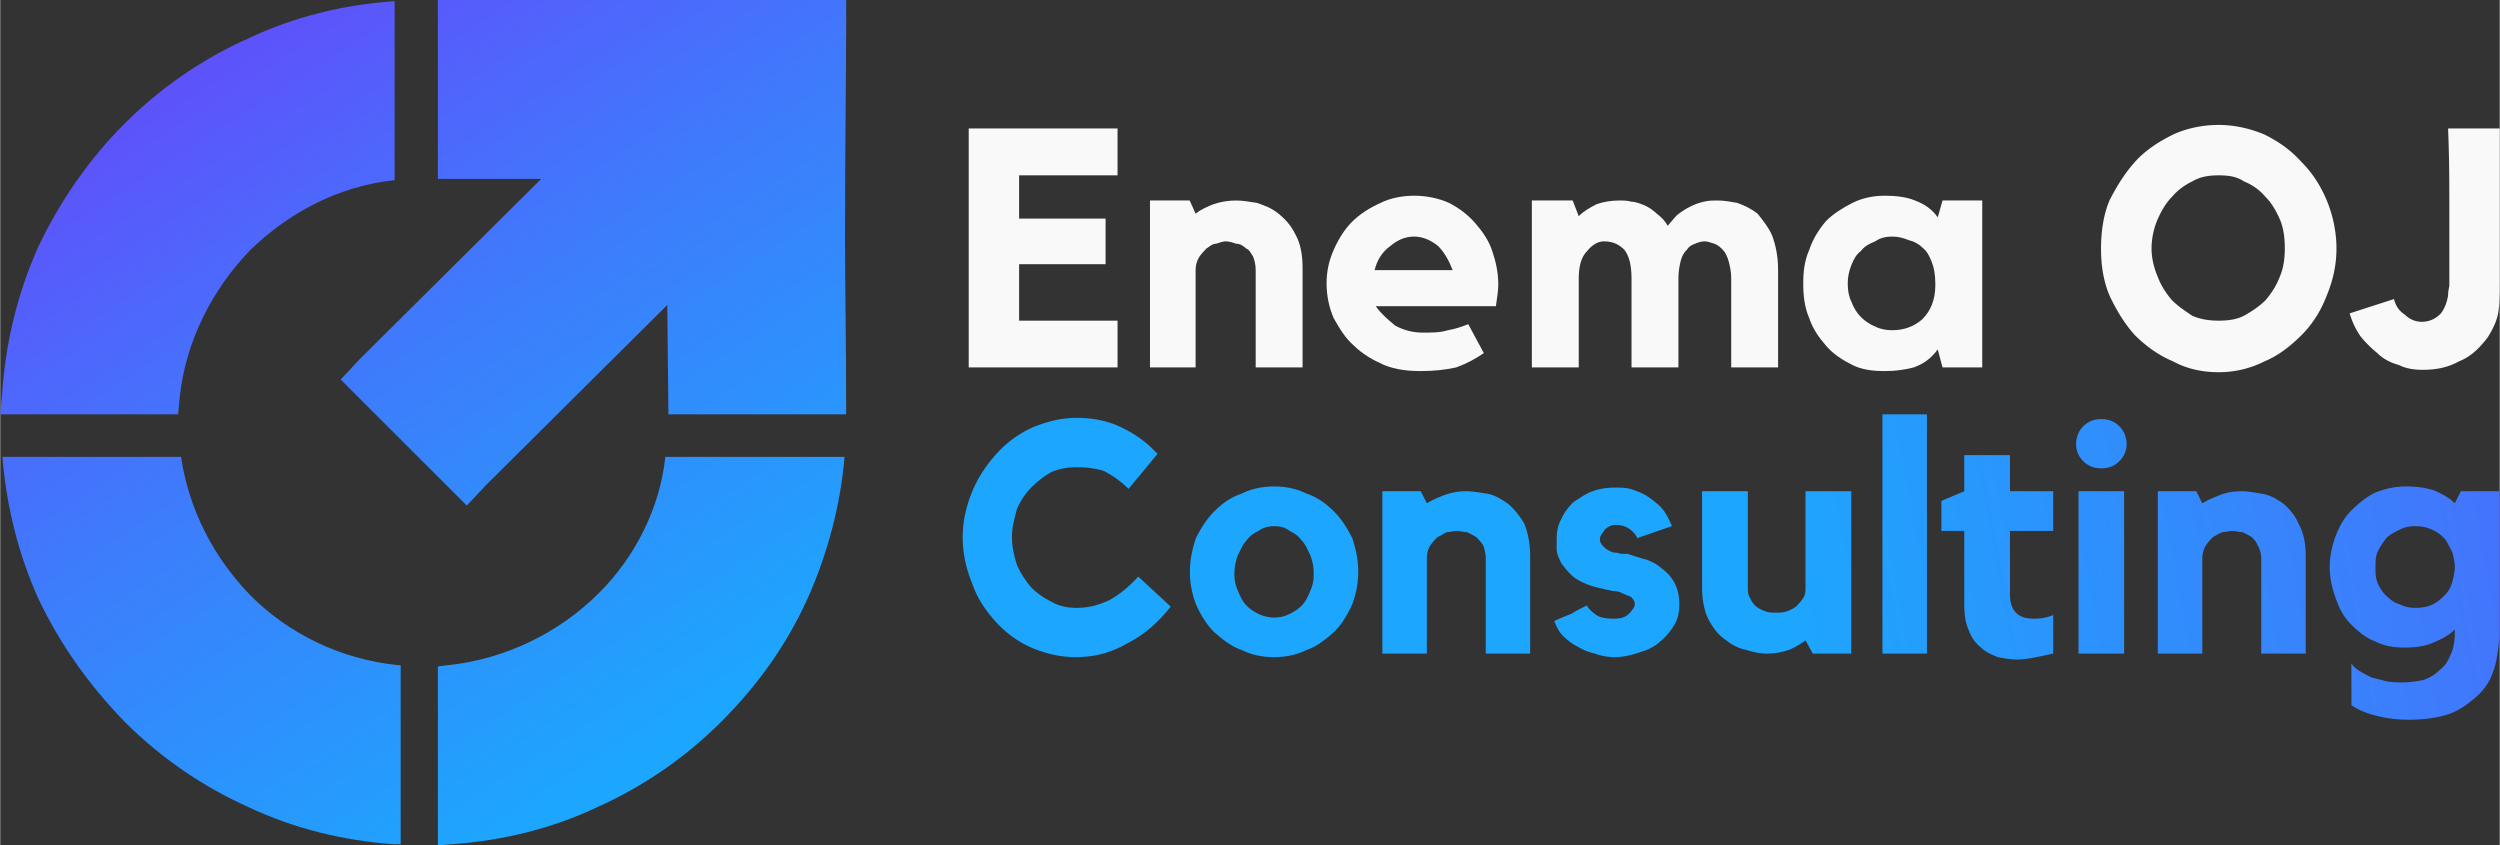
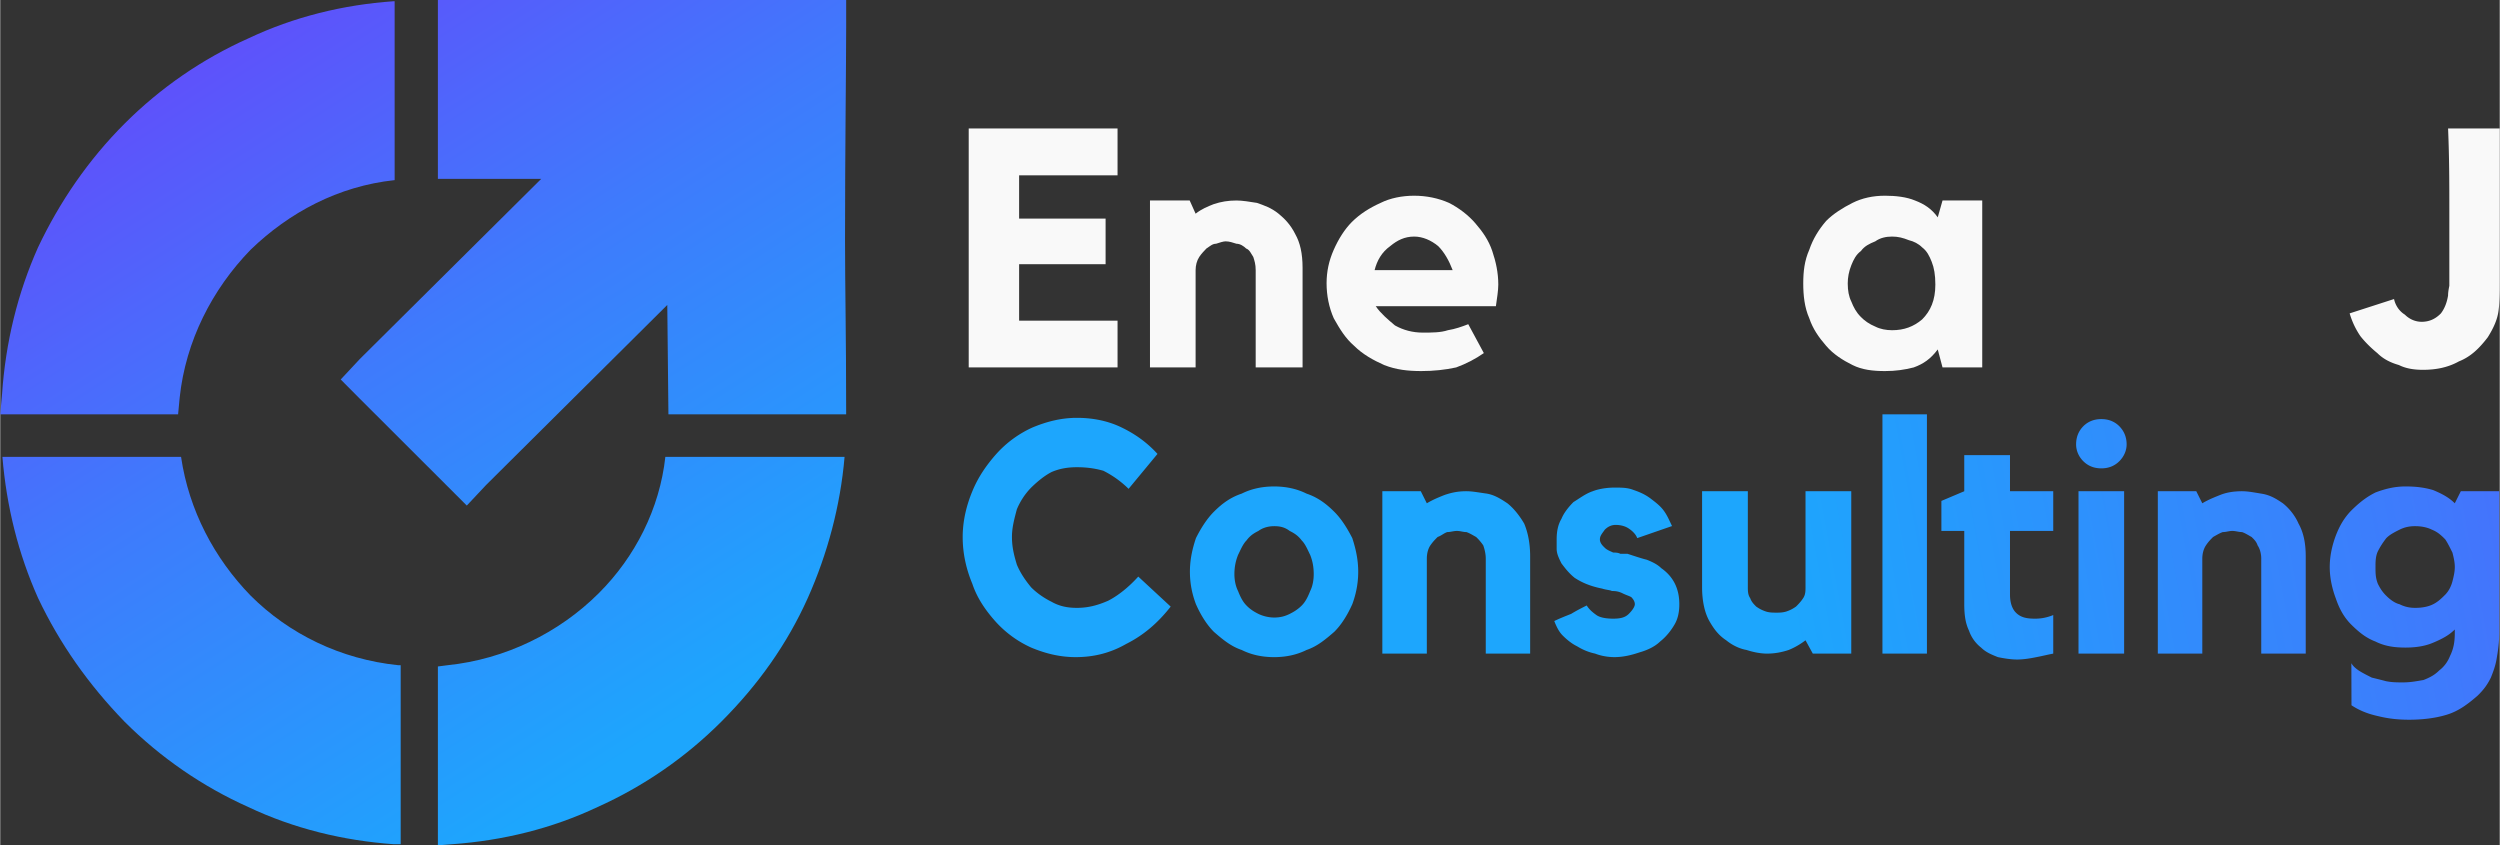
<svg xmlns="http://www.w3.org/2000/svg" xmlns:xlink="http://www.w3.org/1999/xlink" xml:space="preserve" width="1041" height="352" style="shape-rendering:geometricPrecision;text-rendering:geometricPrecision;image-rendering:optimizeQuality;fill-rule:evenodd;clip-rule:evenodd" viewBox="0 0 219.66 74.29">
  <rect x="0" y="0" width="219.66" height="74.29" fill="#333333" stroke="none" />
  <defs>
    <linearGradient id="id0" gradientUnits="userSpaceOnUse" x1="156.73" y1="50.91" x2="255.5" y2="32.64">
      <stop offset="0" style="stop-opacity:1;stop-color:#1da6fd" />
      <stop offset=".561" style="stop-opacity:1;stop-color:#3f7afc" />
      <stop offset="1" style="stop-opacity:1;stop-color:#614efb" />
    </linearGradient>
    <linearGradient id="id1" gradientUnits="userSpaceOnUse" xlink:href="#id0" x1="86.9" y1="46.14" x2="46.92" y2="-16.43" />
    <style>            .fil0{fill:#f9f9f9}        </style>
  </defs>
  <g id="Layer_x0020_1">
    <g id="_105553268719520">
      <path id="polygon4" class="fil0" d="M89.54 19.21h7.6v4.01h-7.6v4.96h8.65v4.11H85.11v-21h13.08v4.12h-8.65z" />
      <path id="_1" class="fil0" d="M108.64 17.62c.53 0 1.16.11 1.8.21.63.22 1.26.43 1.9.95.52.43 1.05.95 1.47 1.8.42.74.64 1.69.64 2.95v8.76h-4.12v-8.55c0-.52-.11-.84-.21-1.16-.21-.31-.32-.63-.63-.74-.21-.21-.53-.42-.85-.42-.31-.1-.63-.21-.95-.21-.21 0-.53.11-.84.21-.32 0-.53.21-.85.42-.21.22-.42.43-.63.74-.21.32-.32.74-.32 1.16v8.55h-4.01V17.62h3.49l.52 1.16c.53-.42 1.06-.63 1.59-.84.63-.21 1.26-.32 2-.32z" />
      <path id="_2" class="fil0" d="M124.26 17.2c1.06 0 2.11.21 3.06.63.84.43 1.69 1.06 2.32 1.8.64.74 1.16 1.48 1.48 2.43.32.95.53 1.9.53 2.95 0 .53-.11 1.16-.21 1.9h-10.56c.43.63 1.06 1.16 1.69 1.69.74.42 1.58.63 2.43.63.84 0 1.58 0 2.22-.21.63-.1 1.26-.32 1.79-.53l1.37 2.54c-.74.52-1.58.95-2.43 1.26-.95.21-2 .32-3.06.32-1.16 0-2.21-.11-3.27-.53-.95-.42-1.9-.95-2.64-1.69-.74-.63-1.26-1.47-1.79-2.42-.42-.95-.63-2.01-.63-3.07 0-1.05.21-2 .63-2.95.42-.95.95-1.79 1.58-2.43.74-.74 1.59-1.26 2.54-1.69.84-.42 1.89-.63 2.95-.63zm3.38 6.54c-.32-.84-.74-1.58-1.27-2.11-.63-.52-1.37-.84-2.11-.84-.84 0-1.48.32-2.11.84-.74.53-1.16 1.27-1.37 2.11h6.86z" />
-       <path id="_3" class="fil0" d="M150.96 17.62c.53 0 1.16.11 1.69.21.63.22 1.26.53 1.79.95.42.53.95 1.17 1.27 1.9.31.85.53 1.8.53 3.06v8.55h-4.12v-7.81c0-.63-.11-1.05-.21-1.47-.11-.43-.32-.85-.53-1.06-.21-.21-.42-.42-.74-.53-.31-.1-.63-.21-.84-.21-.32 0-.63.11-.85.21-.31.11-.52.21-.73.53-.22.21-.43.53-.53.95-.11.42-.21.95-.21 1.58v7.81h-4.12v-7.81c0-1.16-.21-2-.63-2.53-.42-.42-.95-.74-1.8-.74-.52 0-1.05.32-1.47.85-.53.52-.74 1.37-.74 2.42v7.81h-4.12V17.62h3.59l.53 1.38c.42-.43.95-.74 1.58-1.06.63-.21 1.27-.32 2.01-.32.31 0 .73 0 1.05.11.42 0 .85.21 1.16.32.42.21.74.42 1.06.73.42.32.74.64.95 1.06.31-.32.52-.63.84-.95.42-.32.74-.53 1.16-.74.42-.21.74-.32 1.16-.42.42-.11.85-.11 1.27-.11z" />
      <path id="_4" class="fil0" d="M174.18 17.62v14.67h-3.49l-.42-1.58c-.63.84-1.26 1.27-2.11 1.58-.84.21-1.58.32-2.53.32-1.06 0-2.01-.11-2.85-.53-.85-.42-1.69-.95-2.32-1.69-.64-.74-1.16-1.47-1.48-2.42-.42-.95-.53-2.01-.53-3.06 0-1.06.11-2.01.53-2.96.32-.95.84-1.79 1.48-2.53.63-.64 1.47-1.16 2.32-1.59.84-.42 1.79-.63 2.85-.63.95 0 1.9.11 2.64.42.84.32 1.47.74 2 1.48l.42-1.48h3.49zm-4.12 7.39c0-.84-.11-1.48-.32-2-.21-.53-.42-.95-.84-1.27-.32-.32-.74-.53-1.16-.63-.53-.21-.95-.32-1.48-.32s-1.05.11-1.48.42c-.52.21-.95.42-1.26.85-.42.31-.64.73-.85 1.26-.21.53-.31 1.06-.31 1.59 0 .63.1 1.16.31 1.58.21.53.43.95.85 1.37.31.32.74.63 1.26.84.43.22.95.32 1.48.32 1.06 0 1.9-.32 2.64-.95.74-.74 1.16-1.69 1.16-3.06z" />
-       <path id="_5" class="fil0" d="M194.97 10.98c1.37 0 2.74.31 4.01.84 1.26.63 2.32 1.37 3.27 2.43.95.95 1.69 2.11 2.21 3.37.53 1.27.85 2.75.85 4.22 0 1.48-.32 2.85-.85 4.12-.52 1.37-1.26 2.53-2.21 3.48-.95.95-2.01 1.8-3.27 2.32-1.27.64-2.64.95-4.01.95-1.48 0-2.85-.31-4.01-.95-1.27-.52-2.43-1.37-3.38-2.32-.85-.95-1.58-2.11-2.22-3.48-.53-1.27-.74-2.64-.74-4.12 0-1.47.21-2.95.74-4.22.64-1.26 1.37-2.42 2.22-3.37.95-1.06 2.11-1.8 3.38-2.43 1.16-.53 2.53-.84 4.01-.84zm0 17.2c.84 0 1.58-.11 2.21-.43.74-.42 1.37-.84 1.9-1.37.53-.63.95-1.26 1.27-2.11.31-.74.42-1.58.42-2.43 0-.94-.11-1.79-.42-2.53-.32-.74-.74-1.48-1.27-2-.53-.64-1.16-1.06-1.9-1.37-.63-.43-1.37-.53-2.21-.53-.85 0-1.59.1-2.33.53-.63.31-1.26.73-1.79 1.37-.53.52-.95 1.26-1.27 2a6.52 6.52 0 0 0-.52 2.53c0 .85.21 1.69.52 2.43.32.85.74 1.48 1.27 2.11.53.53 1.16.95 1.79 1.37.74.32 1.48.43 2.33.43z" />
      <path id="_6" class="fil0" d="M219.66 11.29V24.8c0 .84 0 1.69-.11 2.53-.1.74-.42 1.48-.95 2.32-.73.95-1.47 1.69-2.53 2.11-.95.53-2 .74-3.16.74-.74 0-1.48-.1-2.11-.42-.74-.21-1.38-.53-1.9-1.05-.53-.43-1.06-.95-1.48-1.48a7 7 0 0 1-.95-2.01l3.9-1.26c.11.52.43 1.05.95 1.37.42.42.95.63 1.48.63.74 0 1.27-.31 1.69-.74.32-.42.53-.95.63-1.58 0-.11 0-.32.11-.84v-6.76c0-2.11 0-4.43-.11-7.07h4.54z" />
      <path id="path4" d="M94.62 53.42c.95 0 1.8-.21 2.75-.63.84-.43 1.79-1.17 2.64-2.12l2.85 2.64c-1.16 1.48-2.43 2.54-3.91 3.28-1.48.85-2.96 1.16-4.44 1.16-1.37 0-2.64-.31-3.91-.84a9.453 9.453 0 0 1-3.17-2.33c-.84-.95-1.58-2.01-2-3.27-.53-1.27-.85-2.64-.85-4.12 0-1.38.32-2.75.85-4.02.52-1.27 1.26-2.32 2.11-3.28a9.557 9.557 0 0 1 3.17-2.32c1.27-.53 2.54-.85 3.91-.85 1.27 0 2.53.22 3.7.74 1.16.53 2.32 1.27 3.38 2.43l-2.54 3.07a8.76 8.76 0 0 0-2.22-1.59c-.74-.21-1.48-.31-2.32-.31-.74 0-1.48.1-2.22.42-.63.32-1.27.85-1.8 1.37-.52.53-.95 1.17-1.26 1.91-.22.84-.43 1.58-.43 2.43 0 .95.21 1.69.43 2.43.31.74.74 1.37 1.26 2 .53.53 1.17.96 1.8 1.27.74.42 1.48.53 2.22.53zm121.62-10.25h3.38v12.26c0 .95-.1 1.69-.21 2.32-.11.74-.32 1.27-.53 1.8-.31.63-.63 1.06-1.16 1.58-.85.74-1.69 1.38-2.75 1.69-1.05.32-2.22.43-3.27.43-1.06 0-1.9-.11-2.75-.32-.95-.21-1.69-.53-2.32-.95l-.01-3.7c.11.21.32.42.64.64.32.21.74.42 1.16.63.42.1.85.21 1.27.32.53.1.95.1 1.48.1.63 0 1.16-.1 1.79-.21.53-.21.96-.42 1.38-.84.42-.32.74-.74.95-1.27.32-.64.42-1.27.42-2.01v-.32c-.53.53-1.16.85-1.9 1.16-.74.32-1.58.43-2.43.43-.95 0-1.8-.11-2.64-.53-.85-.32-1.48-.85-2.12-1.48-.63-.63-1.05-1.37-1.37-2.32-.32-.85-.53-1.8-.53-2.75s.21-1.9.53-2.75c.32-.84.74-1.58 1.37-2.22.64-.63 1.27-1.16 2.12-1.58.84-.32 1.69-.53 2.64-.53.95 0 1.69.1 2.43.32.74.31 1.37.63 1.9 1.16l.53-1.06zm-4.01 10.25c.63 0 1.16-.11 1.58-.32.42-.21.74-.52 1.06-.84.31-.32.52-.74.63-1.16.11-.43.21-.85.21-1.27 0-.42-.1-.85-.21-1.27-.21-.42-.42-.85-.63-1.16-.32-.32-.64-.64-1.17-.85-.42-.21-.95-.31-1.47-.31-.53 0-.96.1-1.38.31-.42.21-.84.42-1.16.74-.32.42-.53.74-.74 1.16-.21.43-.21.96-.21 1.38 0 .53 0 .95.21 1.48.21.42.42.74.74 1.05.32.32.74.64 1.16.74.42.21.85.32 1.38.32zm-15.22-10.25c.53 0 1.06.11 1.69.21.74.11 1.27.42 1.9.85.53.42 1.06 1.05 1.38 1.79.42.74.63 1.69.63 2.86v8.56h-3.91v-8.35c0-.42-.11-.85-.32-1.16-.1-.32-.31-.53-.53-.74-.21-.11-.52-.32-.84-.43-.32 0-.53-.1-.85-.1-.31 0-.52.1-.84.1-.32.11-.64.32-.85.43-.21.21-.42.42-.63.74-.21.31-.32.74-.32 1.16v8.35h-3.91V43.17h3.38l.53 1.06c.53-.32 1.06-.53 1.59-.74.53-.21 1.16-.32 1.9-.32zm-10.36 14.27h-4.01V43.17h4.01v14.27zm-2-16.28c-.64 0-1.17-.21-1.59-.63-.42-.42-.63-.95-.63-1.48 0-.63.21-1.16.63-1.59.42-.42.95-.63 1.59-.63.63 0 1.16.21 1.58.63.42.43.64.96.64 1.59 0 .53-.22 1.06-.64 1.48-.42.42-.95.63-1.58.63zm-8.03 11.1c0 .74.21 1.27.52 1.58.43.43.95.53 1.69.53.53 0 1.06-.1 1.59-.32v3.39c-.53.1-.95.21-1.48.31-.53.11-1.16.21-1.69.21s-1.16-.1-1.69-.21c-.53-.21-1.06-.42-1.48-.84-.42-.32-.85-.85-1.06-1.48-.31-.64-.42-1.38-.42-2.33v-6.44h-2.01v-2.64l2.01-.85V40h4.02v3.17h3.8v3.49h-3.8v5.6zm-11.21-15.85h3.91v21.03h-3.91V36.41zm-6.76 6.76h4.02v14.27h-3.38l-.64-1.17c-.42.32-.95.64-1.48.85-.63.21-1.26.32-1.9.32-.53 0-1.16-.11-1.8-.32-.63-.11-1.26-.42-1.79-.85-.64-.42-1.06-.95-1.48-1.69-.42-.74-.64-1.79-.64-2.96v-8.45h4.02v8.35c0 .42 0 .74.21 1.05.11.32.32.53.53.74.32.22.53.32.85.43.31.1.63.1.95.1.21 0 .52 0 .84-.1.32-.11.53-.21.85-.43.21-.21.42-.42.63-.74.21-.31.21-.63.21-1.05v-8.35zm-12.68 6.76c1.06.74 1.59 1.8 1.59 3.17 0 .64-.11 1.27-.43 1.8-.31.53-.73 1.06-1.26 1.48-.43.42-1.06.74-1.8.95-.63.21-1.37.42-2.22.42-.53 0-1.16-.1-1.69-.31-.53-.11-1.06-.32-1.58-.64-.43-.21-.85-.53-1.27-.95-.32-.32-.53-.74-.74-1.27.42-.21.95-.42 1.48-.63.53-.32.95-.53 1.37-.74.21.32.42.53.85.84.31.22.84.32 1.48.32.63 0 1.05-.1 1.37-.42.32-.32.53-.64.53-.85 0-.21-.11-.42-.32-.63-.21-.11-.53-.21-.74-.32-.42-.21-.74-.21-.95-.21-.21-.1-.53-.1-.85-.21-1.05-.21-1.79-.53-2.43-.95-.52-.42-.84-.85-1.16-1.27-.21-.42-.42-.84-.42-1.27v-.84c0-.64.1-1.27.42-1.8.21-.53.64-1.06 1.06-1.48.53-.32 1.06-.74 1.69-.95.53-.21 1.27-.32 1.9-.32.64 0 1.16 0 1.69.21.64.22 1.06.43 1.48.74.42.32.85.64 1.16 1.06.32.42.53.95.74 1.37l-3.06 1.06c-.11-.32-.42-.63-.74-.84-.32-.22-.74-.32-1.16-.32-.43 0-.74.21-.95.42-.22.32-.43.53-.43.85 0 .31.21.53.43.74.21.21.52.31.74.42.21 0 .42 0 .63.11h.63c.64.21 1.27.42 1.69.52.53.21.96.43 1.27.74zm-17.12-6.76c.53 0 1.06.11 1.8.21.63.11 1.16.42 1.8.85.53.42 1.05 1.05 1.48 1.79.31.74.52 1.69.52 2.86v8.56h-3.9v-8.35c0-.42-.11-.85-.22-1.16a4.41 4.41 0 0 0-.63-.74c-.21-.11-.53-.32-.85-.43-.31 0-.52-.1-.84-.1-.32 0-.53.1-.85.1-.31.11-.52.32-.84.43-.21.21-.42.42-.64.74-.21.31-.31.74-.31 1.16v8.35h-3.91V43.17h3.38l.53 1.06c.53-.32 1.05-.53 1.58-.74.64-.21 1.16-.32 1.9-.32zm-16.9-.42c1.05 0 2.01.21 2.85.63.95.32 1.69.85 2.43 1.59.64.63 1.16 1.48 1.59 2.32.31.95.52 1.9.52 2.96s-.21 2.01-.52 2.85c-.43.95-.95 1.8-1.59 2.43-.74.64-1.48 1.27-2.43 1.59-.84.42-1.8.63-2.85.63-1.06 0-2.01-.21-2.85-.63-.96-.32-1.7-.95-2.44-1.59-.63-.63-1.16-1.48-1.58-2.43-.32-.84-.53-1.79-.53-2.85s.21-2.01.53-2.96c.42-.84.95-1.69 1.58-2.32.74-.74 1.48-1.27 2.44-1.59.84-.42 1.79-.63 2.85-.63zm0 11.52c.53 0 .95-.11 1.37-.32.42-.21.74-.42 1.06-.74.32-.32.53-.74.74-1.27.21-.42.31-.95.31-1.48 0-.63-.1-1.16-.31-1.69-.21-.42-.42-.95-.74-1.27-.32-.42-.64-.63-1.06-.84-.42-.32-.84-.42-1.37-.42-.42 0-.95.1-1.38.42-.42.21-.74.42-1.05.84-.32.32-.53.85-.74 1.27-.21.53-.32 1.06-.32 1.69 0 .53.11 1.06.32 1.48.21.53.42.95.74 1.27.31.32.63.53 1.05.74.43.21.96.32 1.38.32z" style="fill:url(#id0)" />
      <path id="path10" d="M74.2 40.15c-.36 4.27-1.5 8.53-3.23 12.4-1.8 4.01-4.33 7.6-7.6 10.87-3.17 3.17-6.86 5.7-10.87 7.5-4.01 1.9-8.34 2.95-12.77 3.27l-1.27.1V58.57l.85-.11c5.06-.52 9.81-2.85 13.29-6.33 3.2-3.19 5.35-7.43 5.85-11.98H74.2zm.14-37.72c0 3.37-.1 10.97-.1 18.68 0 4.08.1 8.16.1 15.3H58.72l-.1-9.61-15.93 15.83-1.69 1.8-1.8-1.8-7.6-7.59-1.68-1.69 1.68-1.8 15.94-15.83h-9.08V0h35.88v2.43zM35.19 74.19h-.63c-4.43-.32-8.76-1.37-12.77-3.27-4.01-1.8-7.7-4.33-10.87-7.5-3.17-3.27-5.7-6.86-7.6-10.87C1.59 48.68.55 44.51.19 40.15h15.7c.69 4.7 2.93 8.92 6.11 12.19 3.38 3.38 7.92 5.6 12.98 6.12h.21v15.73zM.16 34.61c.31-4.53 1.37-8.86 3.16-12.87 1.9-4.01 4.43-7.7 7.6-10.87 3.17-3.17 6.86-5.7 10.87-7.49C25.8 1.48 30.13.42 34.56.11h.1v15.72c-4.96.53-9.28 2.85-12.66 6.12-3.38 3.48-5.7 8.02-6.23 12.98l-.14 1.48H0l.16-1.8z" style="fill:url(#id1)" />
    </g>
  </g>
</svg>